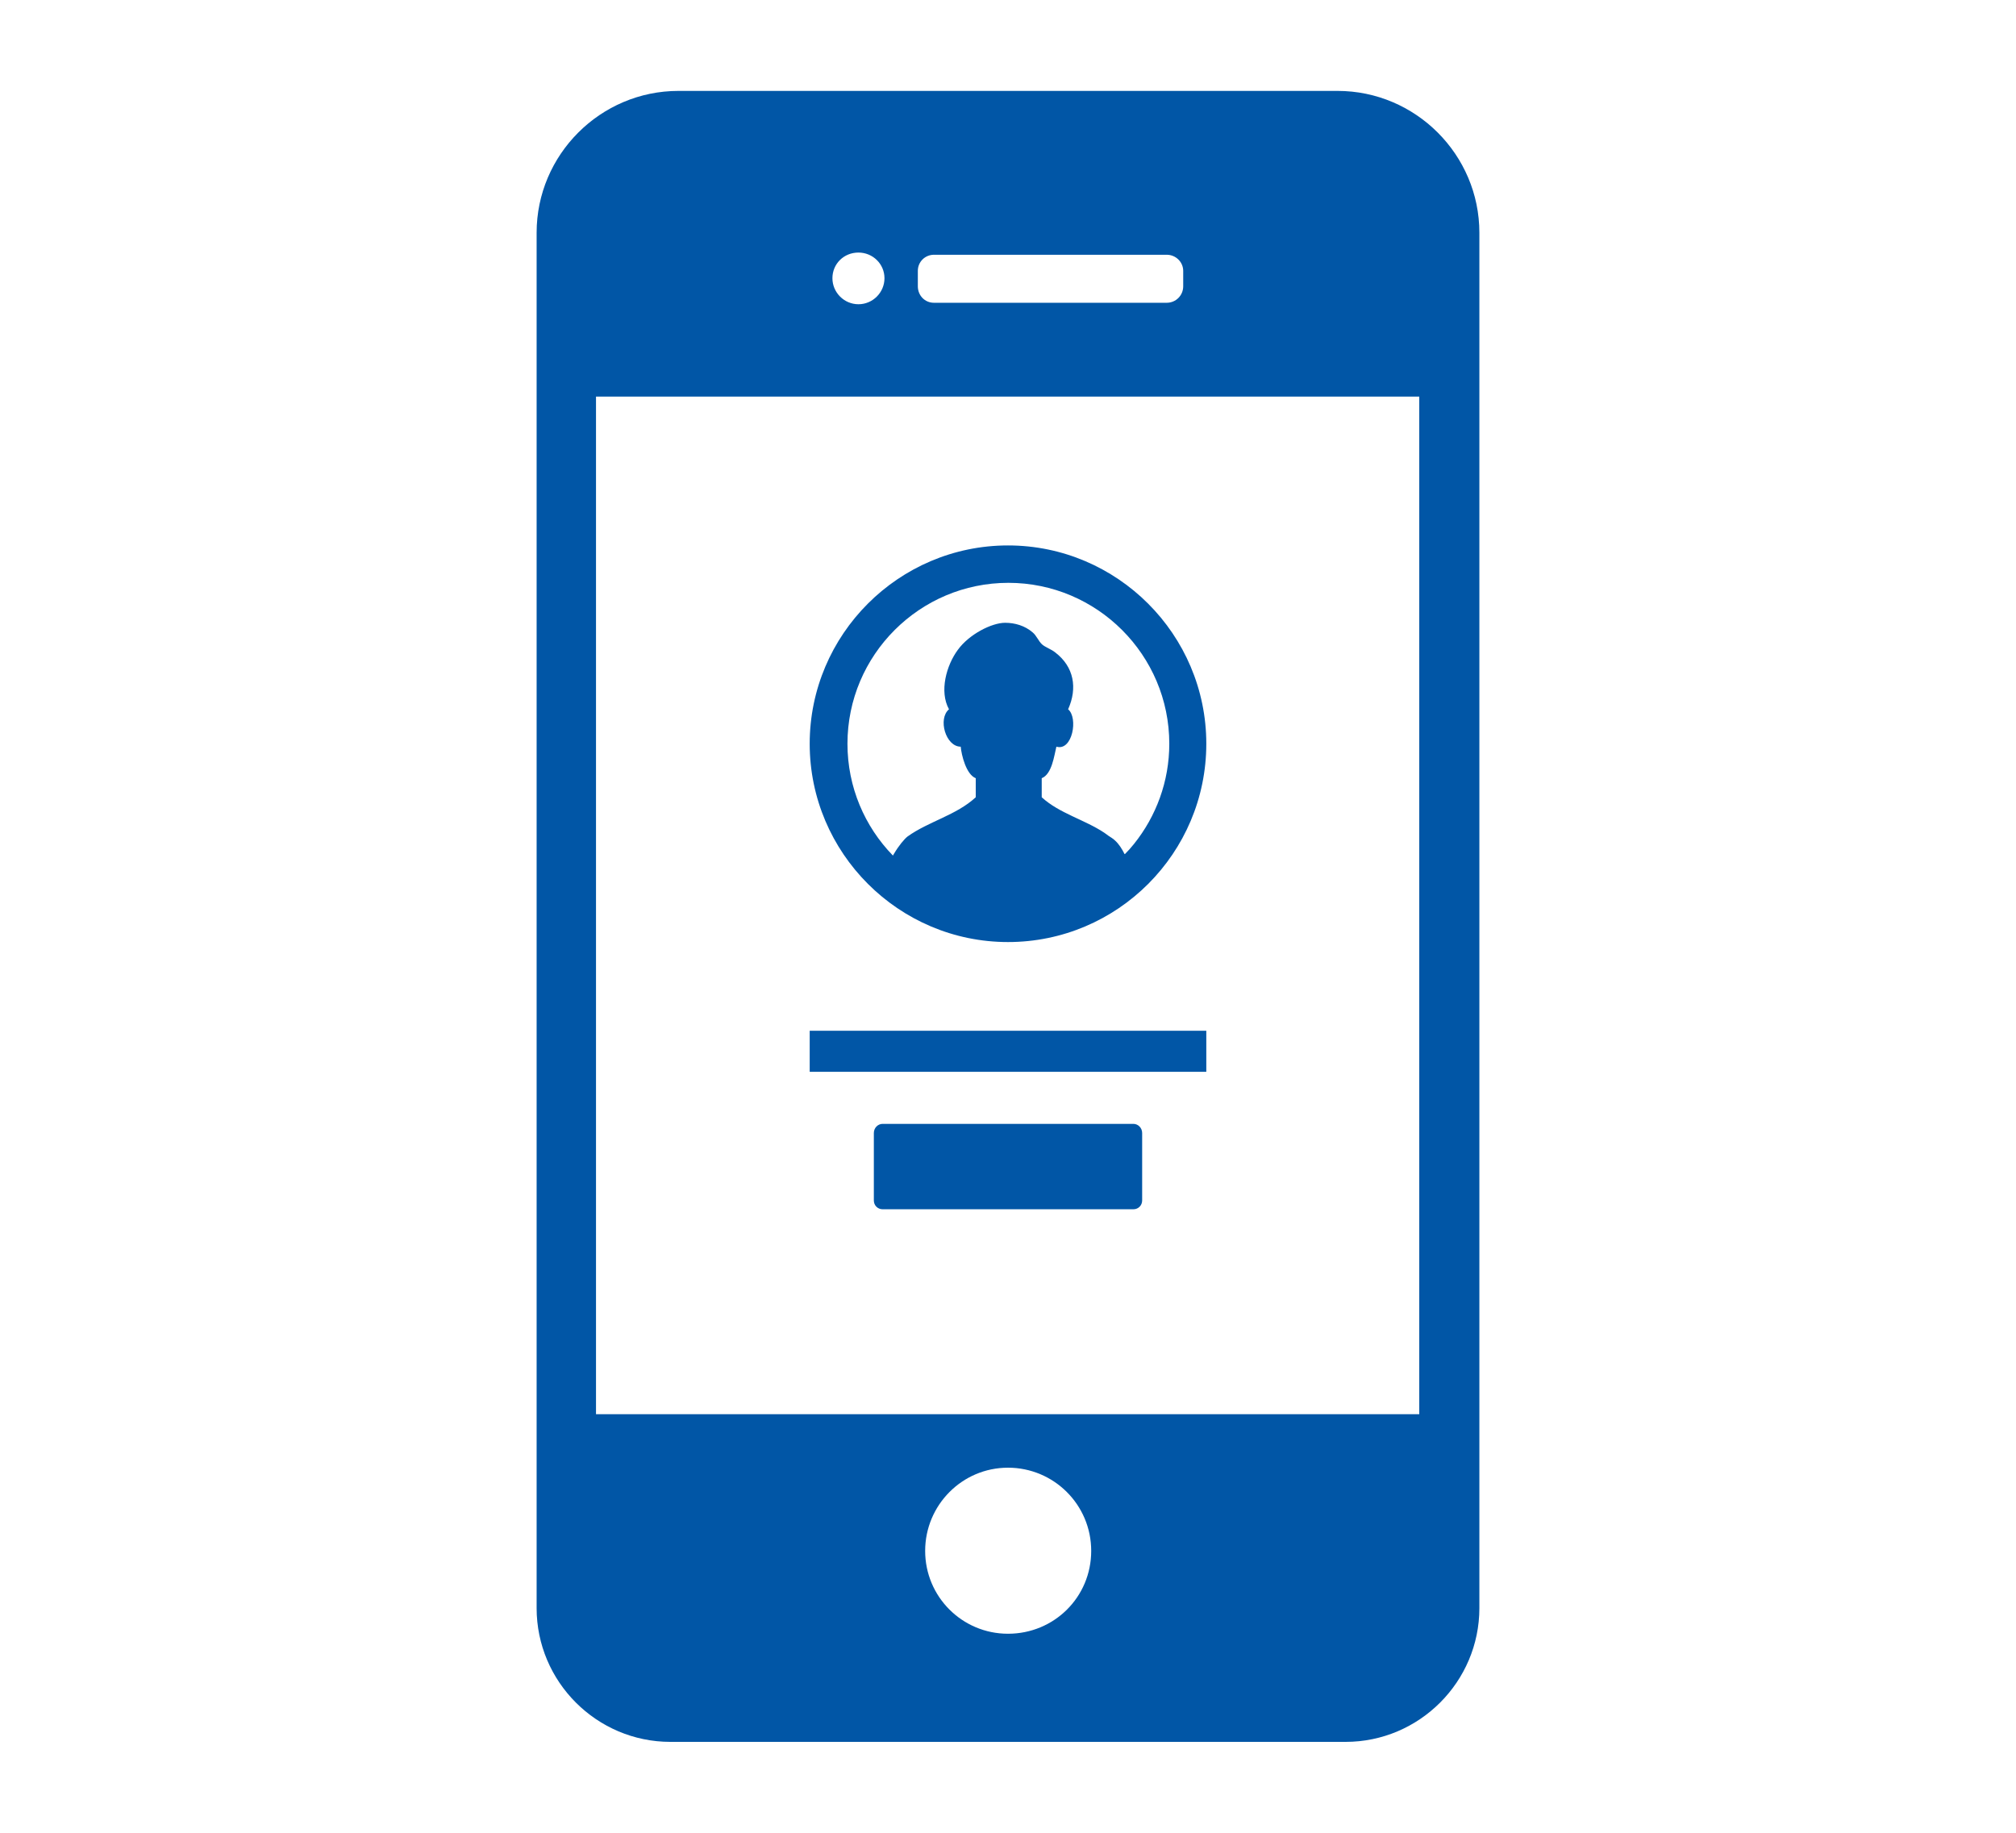
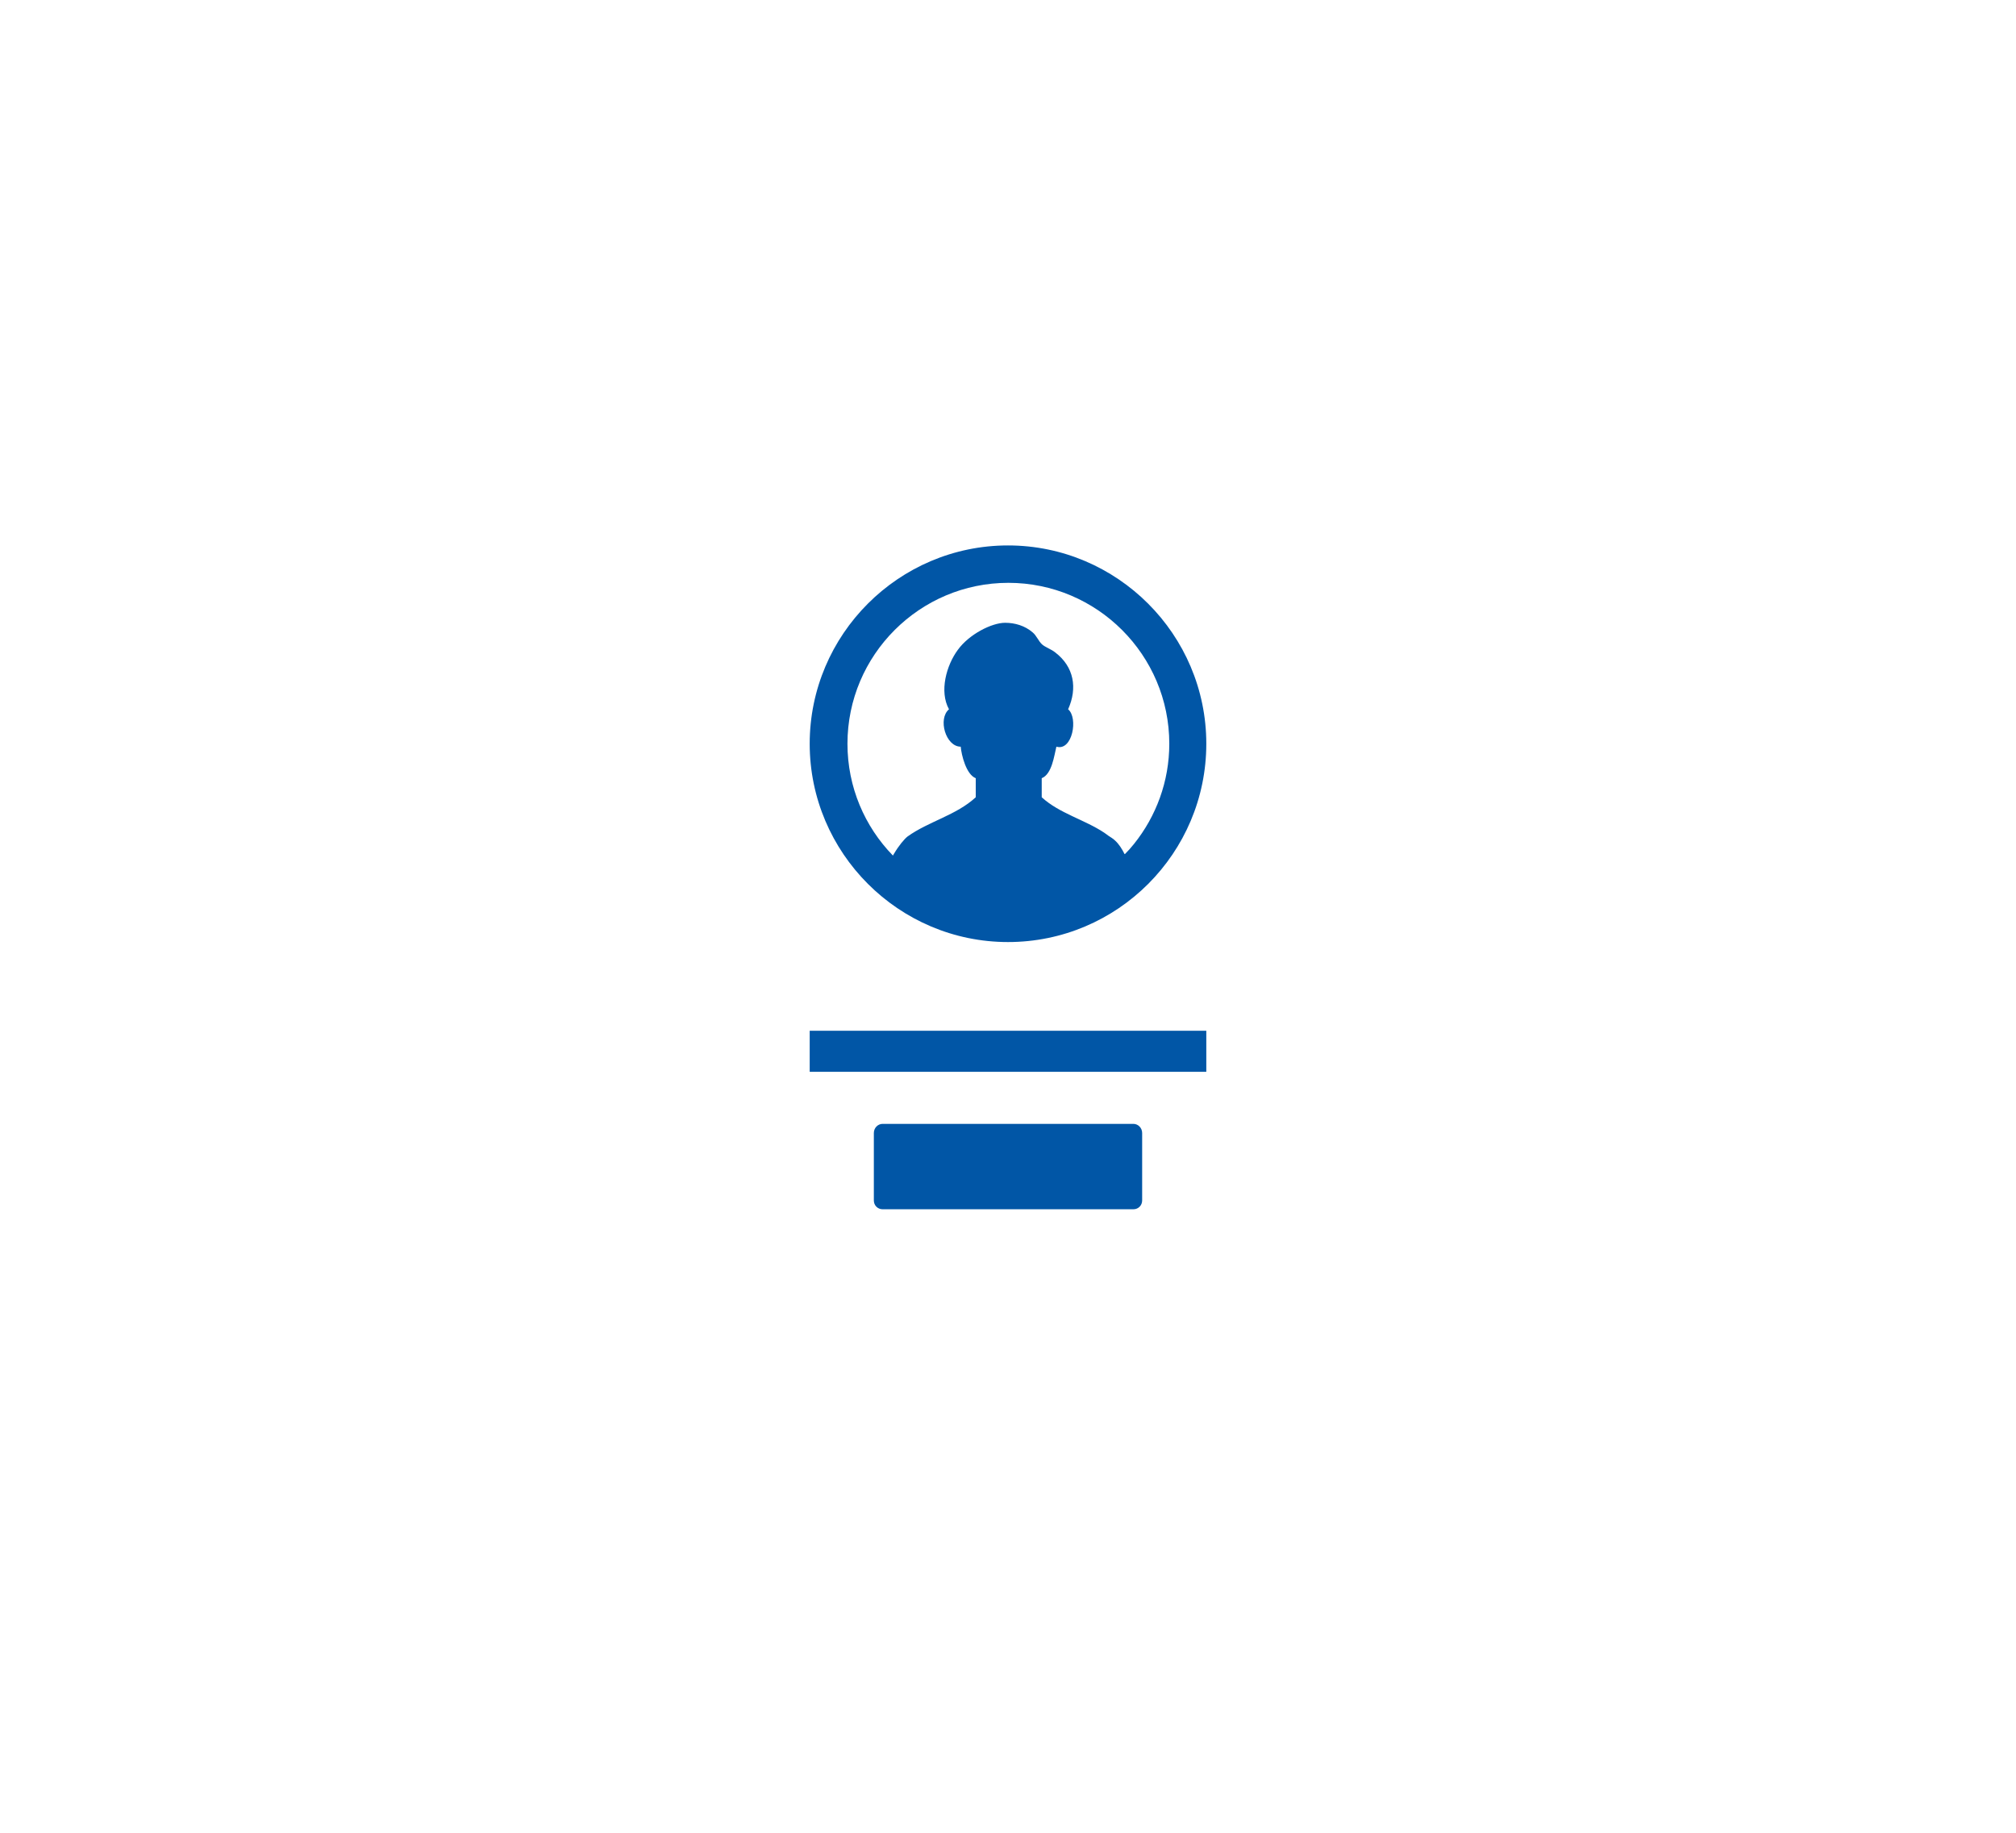
<svg xmlns="http://www.w3.org/2000/svg" id="_レイヤー_2" data-name="レイヤー 2" width="55" height="50" viewBox="0 0 55 50">
  <defs>
    <style>
      .cls-1 {
        fill: #0156a6;
      }
    </style>
  </defs>
-   <path class="cls-1" d="m18.51,2.48c-2.13,0-3.87,1.74-3.87,3.87v37.52c0,2.01,1.64,3.65,3.65,3.65h18.42c2.01,0,3.65-1.64,3.65-3.65V6.35c0-2.13-1.74-3.87-3.87-3.87h-17.98Zm8.99,42.09c-1.25,0-2.26-1.01-2.26-2.26s1.01-2.27,2.26-2.27,2.27,1.01,2.27,2.27-1.01,2.26-2.27,2.26Zm4.78-37.18v.42c0,.25-.2.45-.45.45h-6.35c-.25,0-.44-.2-.44-.45v-.42c0-.25.2-.44.44-.44h6.35c.25,0,.45.2.45.44Zm-8.86-.5c.39,0,.71.31.71.7s-.32.71-.71.71-.71-.32-.71-.71c0-.39.31-.7.71-.7Zm15.3,3.92v27.77h-22.46V10.82h22.46Z" />
  <polygon class="cls-1" points="22.09 29.23 22.09 29.24 32.91 29.24 32.91 28.12 22.13 28.12 22.1 28.12 22.1 28.12 22.09 28.12 22.09 29.22 22.09 29.23 22.09 29.23" />
  <path class="cls-1" d="m30.92,30.66h-6.84c-.13,0-.24.11-.24.25v1.84c0,.14.11.24.24.24h6.84c.14,0,.24-.11.24-.24v-1.84c0-.14-.11-.25-.24-.25Z" />
  <path class="cls-1" d="m27.5,25.7c2.99,0,5.41-2.43,5.41-5.41s-2.43-5.41-5.41-5.41-5.41,2.43-5.41,5.41,2.43,5.41,5.41,5.41Zm3.18-2.4c-.07-.14-.15-.27-.26-.37-.05-.05-.12-.09-.18-.13-.04-.03-.07-.05-.11-.08-.54-.36-1.23-.53-1.71-.97v-.52c.28-.11.34-.62.4-.86.44.13.6-.79.32-1.02.26-.58.16-1.16-.35-1.55-.11-.09-.27-.14-.36-.22-.1-.09-.15-.24-.26-.33-.21-.18-.48-.26-.75-.26-.36,0-.98.31-1.29.74h0c-.31.42-.51,1.13-.24,1.62-.31.26-.09,1.02.32,1.02.02.23.15.76.41.86v.52c-.53.49-1.29.66-1.86,1.07-.09.07-.24.25-.37.47-.01.02-.02.03-.03.05-.77-.79-1.24-1.87-1.24-3.05,0-2.42,1.97-4.39,4.39-4.39s4.39,1.97,4.39,4.39c0,1.03-.36,1.98-.96,2.73-.08.1-.16.19-.25.28Z" />
</svg>